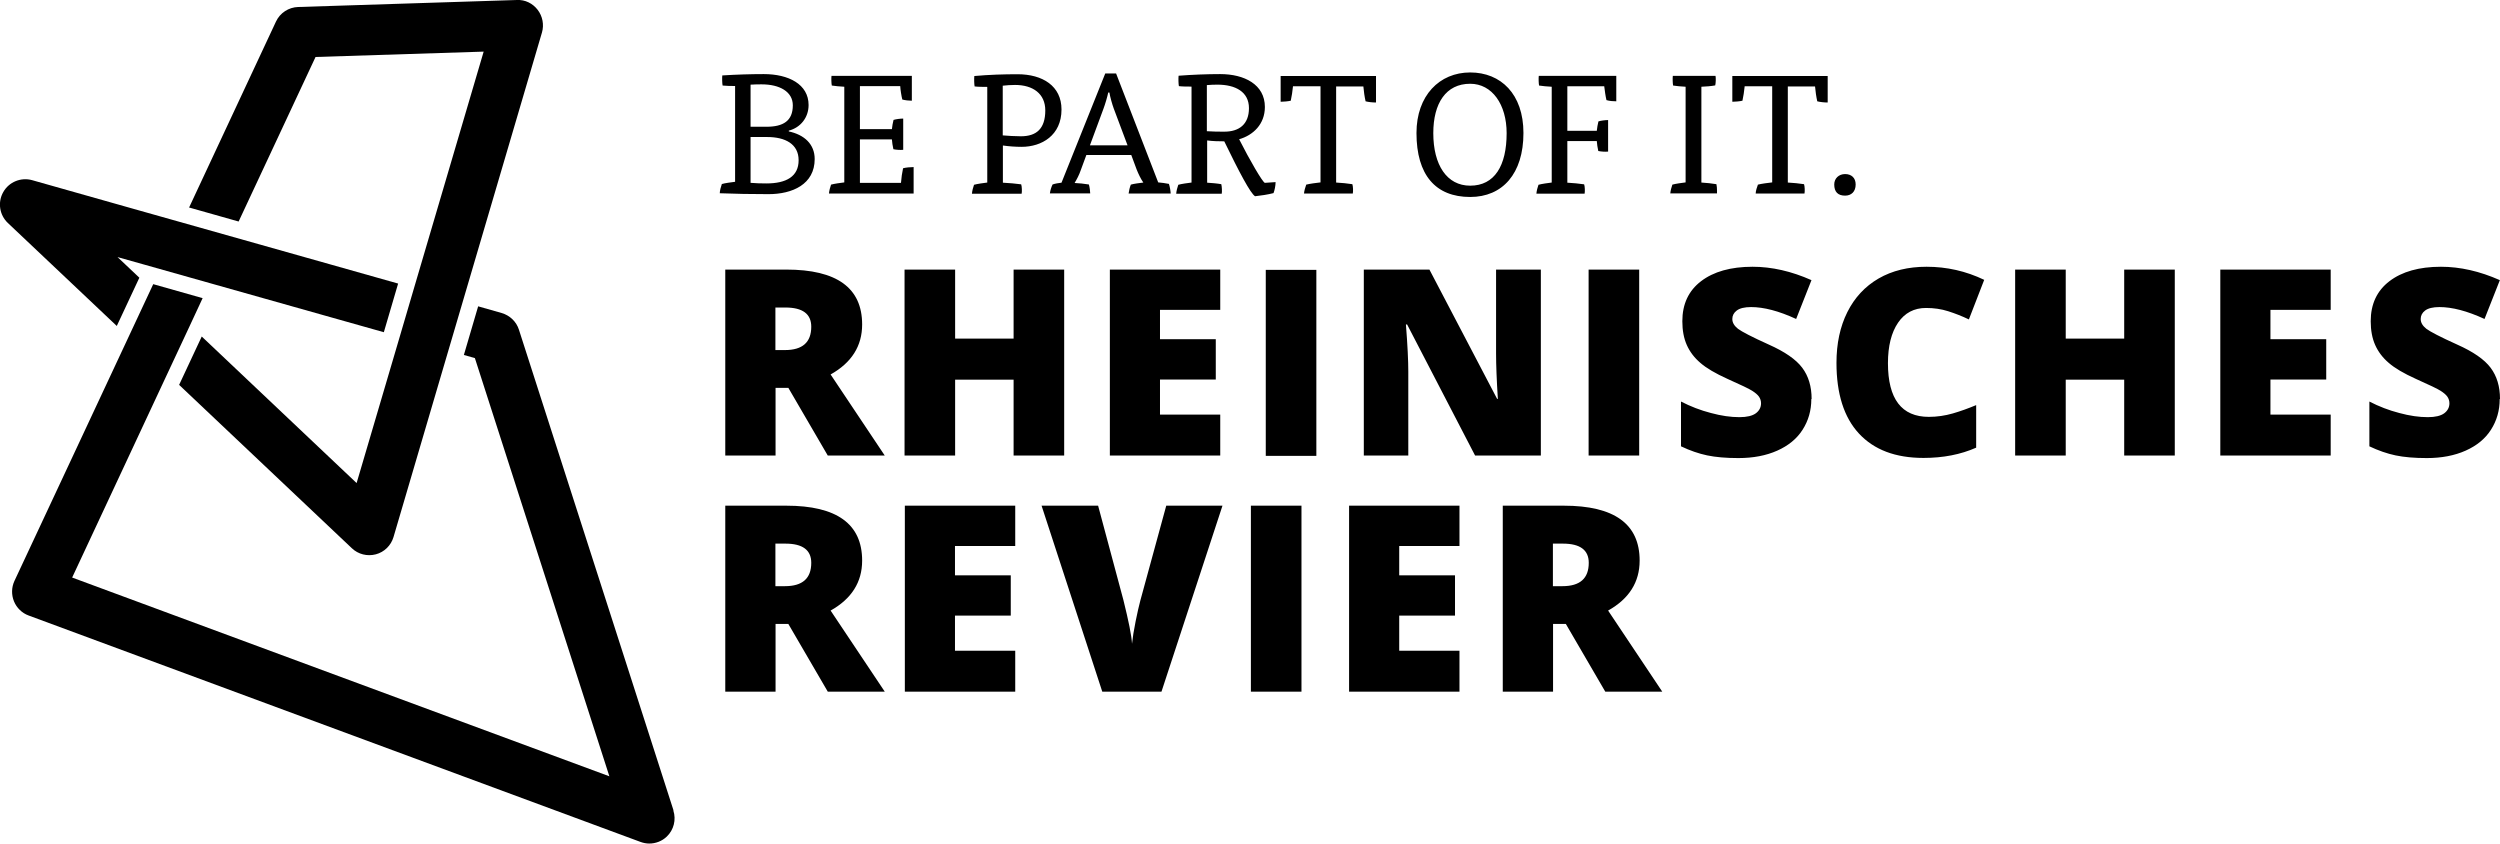
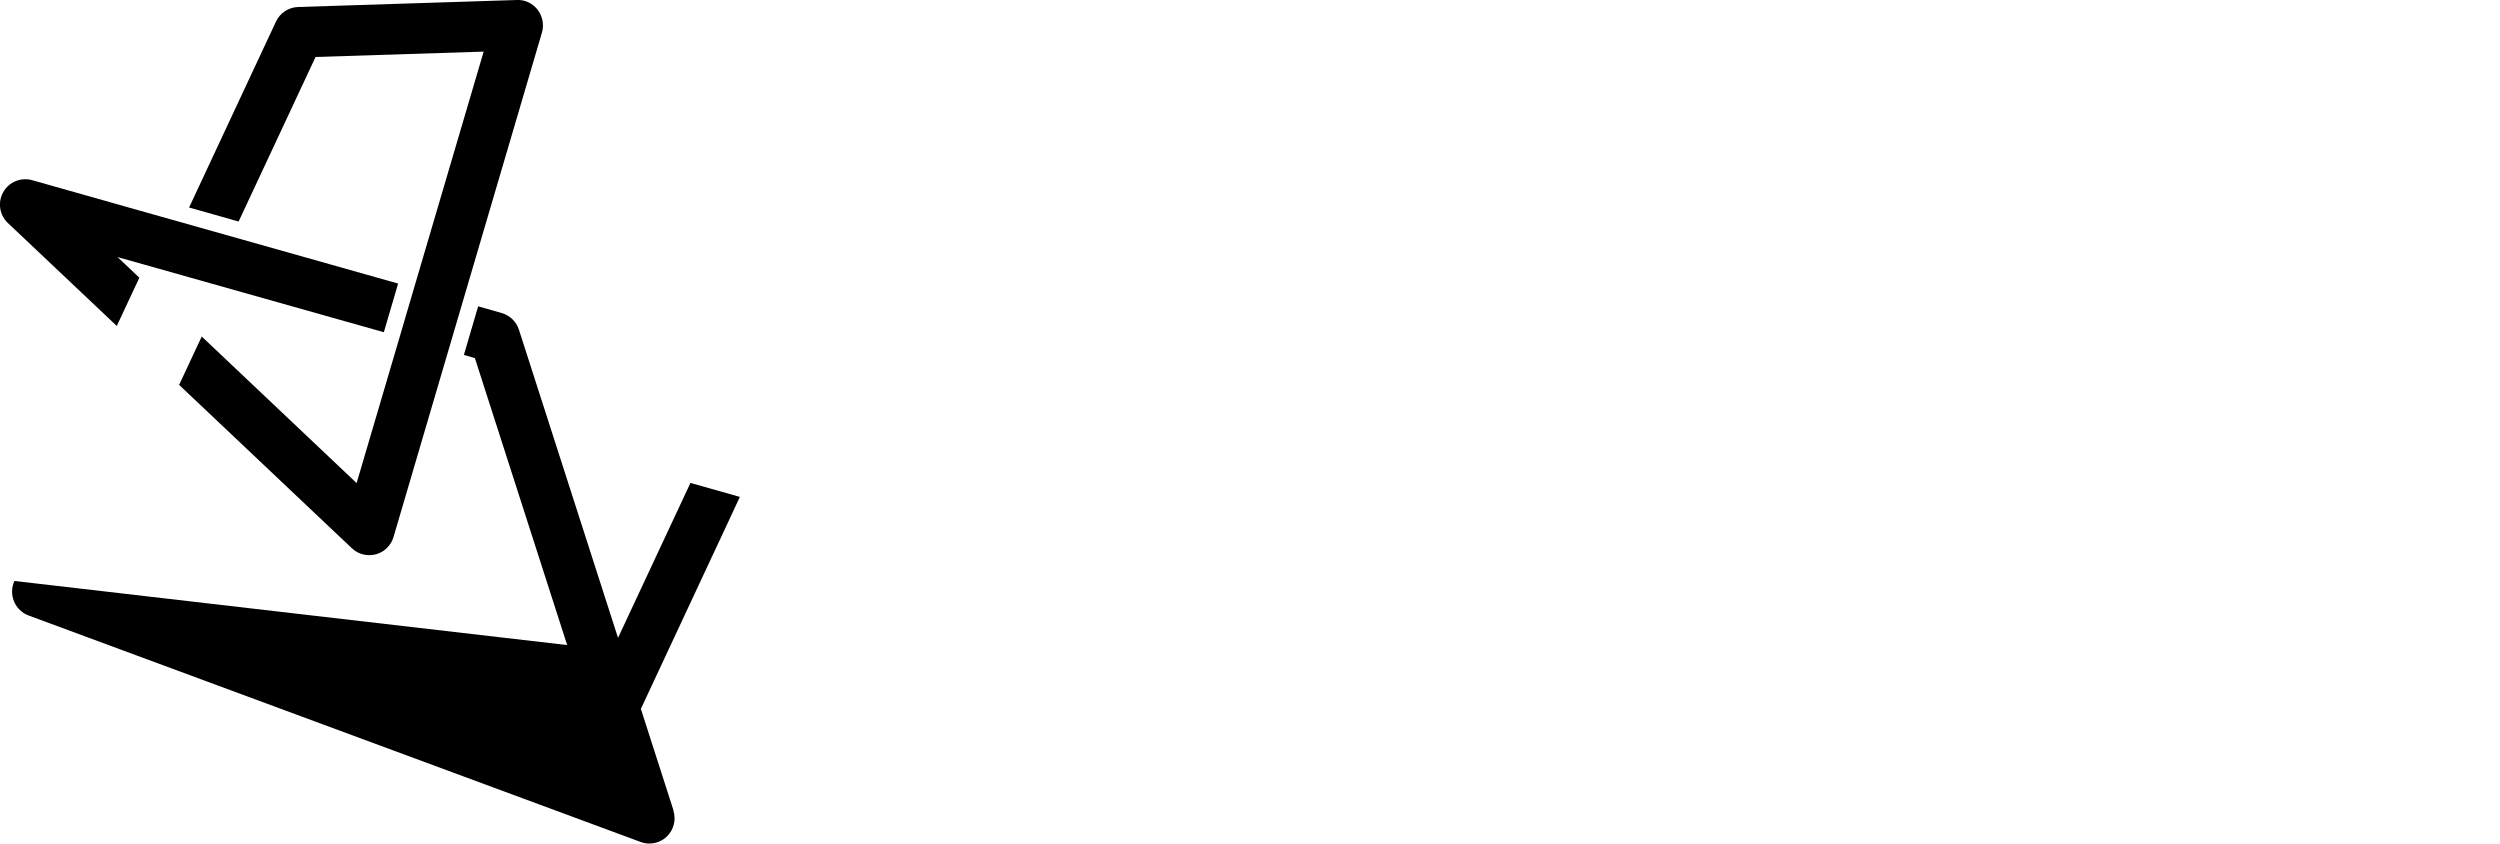
<svg xmlns="http://www.w3.org/2000/svg" id="Layer_1" viewBox="0 0 168.04 56.7">
  <g id="Band">
-     <path d="M12.7,13.97L18.55,1.45c.27-.58.85-.96,1.49-.98L34.74,0c.56-.03,1.07.23,1.4.66.33.43.44,1,.29,1.52l-1.55,5.27h0l-5.33,18.11h0l-3.1,10.54c-.17.57-.62,1.01-1.19,1.16s-1.18,0-1.61-.41l-11.61-10.98,1.52-3.25,10.41,9.85,2.9-9.84h0l.96-3.27h0l4.68-15.89-11.3.36-5.17,11.06-3.32-.94-.02.02ZM9.37,18.67l-1.47-1.39,1.74.49h0l12.26,3.46h0l3.9,1.1.96-3.27-5.13-1.45h0l-12.26-3.46h0l-7.21-2.04c-.75-.21-1.56.12-1.94.8-.39.68-.26,1.54.31,2.08l7.32,6.92,1.52-3.25h0ZM45.27,54.47l-10.39-32.31c-.17-.54-.61-.96-1.16-1.12l-1.58-.45-.96,3.27.74.21,9.04,28.11L4.85,38.82l6.39-13.68h0l1.52-3.25h0l.86-1.85-3.32-.94-5.26,11.25h0L.97,39.05c-.2.43-.21.93-.03,1.37.18.44.54.79.98.95l41.13,15.22c.19.07.39.11.59.11.43,0,.86-.16,1.18-.47.47-.45.64-1.13.44-1.75h0Z" />
+     <path d="M12.7,13.97L18.55,1.45c.27-.58.85-.96,1.49-.98L34.74,0c.56-.03,1.07.23,1.4.66.33.43.44,1,.29,1.52l-1.55,5.27h0l-5.33,18.11h0l-3.1,10.54c-.17.57-.62,1.01-1.19,1.16s-1.18,0-1.61-.41l-11.61-10.98,1.52-3.25,10.41,9.85,2.9-9.84h0l.96-3.27h0l4.68-15.89-11.3.36-5.17,11.06-3.32-.94-.02.02ZM9.37,18.67l-1.47-1.39,1.74.49h0l12.26,3.46h0l3.9,1.1.96-3.27-5.13-1.45h0l-12.26-3.46h0l-7.21-2.04c-.75-.21-1.56.12-1.94.8-.39.68-.26,1.54.31,2.08l7.32,6.92,1.52-3.25h0ZM45.27,54.47l-10.39-32.31c-.17-.54-.61-.96-1.16-1.12l-1.58-.45-.96,3.27.74.21,9.04,28.11l6.39-13.68h0l1.52-3.25h0l.86-1.85-3.32-.94-5.26,11.25h0L.97,39.05c-.2.43-.21.93-.03,1.37.18.44.54.79.98.95l41.13,15.22c.19.07.39.11.59.11.43,0,.86-.16,1.18-.47.47-.45.64-1.13.44-1.75h0Z" />
  </g>
  <g id="Name">
-     <path d="M52.13,26.07v4.55h-3.38v-12.5h4.1c3.4,0,5.1,1.23,5.1,3.69,0,1.45-.71,2.57-2.12,3.36l3.64,5.45h-3.83l-2.65-4.55s-.86,0-.86,0ZM52.13,23.53h.63c1.18,0,1.77-.52,1.77-1.57,0-.86-.58-1.29-1.74-1.29h-.67v2.86h.01ZM71.53,30.62h-3.4v-5.1h-3.93v5.1h-3.4v-12.5h3.4v4.64h3.93v-4.64h3.4v12.5ZM82.02,30.62h-7.42v-12.5h7.42v2.71h-4.05v1.97h3.75v2.71h-3.75v2.36h4.05v2.75ZM85.08,30.64v-12.5h3.4v12.5h-3.4ZM103.58,30.62h-4.43l-4.57-8.81h-.08c.11,1.39.16,2.44.16,3.17v5.64h-2.99v-12.5h4.41l4.55,8.69h.05c-.08-1.26-.12-2.27-.12-3.04v-5.65h3.01v12.5h0ZM106.78,30.62v-12.5h3.4v12.5h-3.4ZM121.75,26.82c0,.78-.2,1.46-.59,2.07s-.96,1.07-1.7,1.4-1.61.5-2.61.5c-.83,0-1.53-.06-2.1-.18s-1.15-.32-1.76-.61v-3.01c.64.33,1.31.59,2.01.77.7.19,1.33.28,1.92.28.5,0,.87-.09,1.1-.26s.35-.4.35-.67c0-.17-.05-.32-.14-.45s-.25-.26-.45-.39-.76-.4-1.66-.8c-.82-.37-1.43-.73-1.83-1.08-.41-.35-.71-.75-.91-1.2s-.3-.98-.3-1.6c0-1.15.42-2.05,1.26-2.69s1.99-.97,3.46-.97c1.29,0,2.61.3,3.96.9l-1.03,2.61c-1.17-.54-2.18-.8-3.03-.8-.44,0-.76.08-.96.23s-.3.34-.3.57c0,.25.13.46.38.66.25.19.94.55,2.07,1.06,1.08.48,1.83,1,2.25,1.56s.63,1.26.63,2.1h-.02ZM129.46,20.7c-.8,0-1.43.33-1.88.99s-.68,1.57-.68,2.72c0,2.41.92,3.61,2.75,3.61.55,0,1.09-.08,1.61-.23s1.04-.34,1.57-.56v2.86c-1.04.46-2.22.69-3.54.69-1.89,0-3.33-.55-4.34-1.64s-1.51-2.68-1.51-4.75c0-1.29.24-2.43.73-3.41.49-.98,1.19-1.73,2.1-2.26.92-.53,1.99-.79,3.23-.79,1.35,0,2.64.29,3.87.88l-1.03,2.66c-.46-.22-.92-.4-1.39-.55s-.96-.22-1.49-.22h0ZM146.18,30.62h-3.4v-5.1h-3.93v5.1h-3.4v-12.5h3.4v4.64h3.93v-4.64h3.4v12.5ZM156.66,30.62h-7.42v-12.5h7.42v2.71h-4.05v1.97h3.75v2.71h-3.75v2.36h4.05v2.75ZM168.02,26.82c0,.78-.2,1.46-.59,2.07s-.96,1.07-1.7,1.4-1.61.5-2.61.5c-.83,0-1.53-.06-2.1-.18s-1.15-.32-1.76-.61v-3.01c.64.33,1.31.59,2.01.77.7.19,1.33.28,1.92.28.5,0,.87-.09,1.1-.26s.35-.4.35-.67c0-.17-.05-.32-.14-.45s-.25-.26-.45-.39-.76-.4-1.66-.8c-.82-.37-1.43-.73-1.83-1.08-.41-.35-.71-.75-.91-1.2s-.3-.98-.3-1.6c0-1.15.42-2.05,1.26-2.69s1.99-.97,3.46-.97c1.29,0,2.61.3,3.96.9l-1.03,2.61c-1.17-.54-2.18-.8-3.03-.8-.44,0-.76.08-.96.23s-.3.34-.3.57c0,.25.13.46.38.66.25.19.94.55,2.07,1.06,1.08.48,1.83,1,2.25,1.56s.63,1.26.63,2.1h-.02ZM52.13,41.94v4.55h-3.38v-12.5h4.1c3.4,0,5.1,1.23,5.1,3.69,0,1.45-.71,2.57-2.12,3.36l3.64,5.45h-3.83l-2.65-4.55s-.86,0-.86,0ZM52.13,39.4h.63c1.18,0,1.77-.52,1.77-1.57,0-.86-.58-1.29-1.74-1.29h-.67v2.86h.01ZM68.24,46.49h-7.42v-12.5h7.42v2.71h-4.05v1.97h3.75v2.71h-3.75v2.36h4.05v2.75ZM78.39,33.99h3.78l-4.1,12.5h-3.98l-4.08-12.5h3.8l1.7,6.34c.35,1.41.55,2.39.58,2.94.04-.4.12-.9.24-1.5s.23-1.07.32-1.41c0,0,1.74-6.37,1.74-6.37ZM84.08,46.49v-12.5h3.4v12.5h-3.4ZM98.1,46.49h-7.42v-12.5h7.42v2.71h-4.05v1.97h3.75v2.71h-3.75v2.36h4.05v2.75ZM104.39,41.94v4.55h-3.38v-12.5h4.1c3.4,0,5.1,1.23,5.1,3.69,0,1.45-.71,2.57-2.12,3.36l3.64,5.45h-3.83l-2.65-4.55s-.86,0-.86,0ZM104.39,39.4h.63c1.18,0,1.77-.52,1.77-1.57,0-.86-.58-1.29-1.74-1.29h-.67v2.86h.01Z" />
-   </g>
+     </g>
  <g id="Claim">
-     <path d="M53,8.83c1.06.22,1.76.86,1.76,1.86,0,1.7-1.5,2.36-3.1,2.36-1.08,0-2.34-.02-3.28-.06,0-.17.08-.46.14-.62.19-.06.64-.12.89-.15v-6.44c-.26,0-.57,0-.84-.03-.03-.15-.04-.54-.02-.68.95-.06,1.92-.09,2.79-.09,1.66,0,3.01.68,3.01,2.08,0,.85-.55,1.52-1.33,1.72v.06h-.02ZM50.45,8.52h1.07c1.12,0,1.77-.39,1.77-1.44,0-.92-.89-1.41-2.09-1.41-.18,0-.51,0-.75.02v2.83ZM50.45,12.29c.34.03.72.04,1.06.04,1.35,0,2.17-.47,2.17-1.56s-.9-1.56-2.11-1.56h-1.12s0,3.08,0,3.08ZM55.72,13.01c.01-.17.08-.44.14-.6.21-.06.64-.12.89-.15v-6.43c-.26-.01-.65-.05-.84-.08-.03-.15-.04-.5-.02-.65h5.4v1.67c-.19,0-.46-.03-.64-.08-.06-.23-.13-.67-.14-.9h-2.71v2.89h2.15c.01-.16.07-.47.11-.62.15-.05.46-.09.65-.09v2.1c-.19.02-.48,0-.66-.04-.05-.21-.09-.48-.1-.66h-2.15v2.92h2.76c.02-.3.08-.72.14-.98.17-.05.5-.08.71-.08v1.78h-5.69ZM66.35,5.84c-.26,0-.6,0-.84-.03-.03-.15-.04-.52-.02-.7.99-.09,1.99-.12,2.91-.12,1.68,0,2.95.79,2.95,2.37,0,1.74-1.33,2.51-2.68,2.51-.4,0-.84-.03-1.26-.09v2.5c.4.02.88.06,1.23.11.05.14.06.5.03.63h-3.34c.01-.17.08-.44.14-.6.21-.06.64-.12.89-.15v-6.42h-.01ZM67.4,9.1c.36.03.82.06,1.22.06,1.04,0,1.64-.5,1.64-1.74,0-1.12-.83-1.71-2.03-1.71-.22,0-.63.02-.83.05v3.35h0ZM75.86,13.01c.02-.18.08-.43.15-.6.19-.06.6-.11.84-.14-.18-.26-.33-.58-.45-.88l-.36-.97h-3.02l-.38,1.03c-.1.3-.26.6-.41.85.27.01.66.05.96.1.05.15.09.47.09.6h-2.71c.02-.19.1-.44.18-.6.16-.06.42-.1.6-.12l2.94-7.34h.73l2.83,7.32c.18.01.52.06.72.1.06.17.11.46.12.65h-2.84,0ZM74.49,6.22c-.05.26-.21.8-.32,1.09l-.91,2.46h2.53l-.93-2.48c-.1-.27-.25-.8-.29-1.07,0,0-.08,0-.08,0ZM80.08,5.82c-.26,0-.6,0-.84-.03-.03-.15-.04-.52-.02-.7.91-.07,1.9-.11,2.8-.11,1.62,0,3,.7,3,2.21,0,1.16-.79,1.9-1.73,2.17.71,1.4,1.58,2.9,1.73,2.93l.72-.05c0,.24-.07.57-.14.74-.38.1-.87.17-1.24.21-.31-.19-1.07-1.63-2.07-3.69-.38,0-.78-.01-1.15-.06v2.84c.31.02.68.05.95.1.04.14.06.51.03.64h-3.06c.01-.17.08-.44.14-.6.21-.06.64-.12.89-.15v-6.44h-.01ZM81.13,8.82c.4.03.81.03,1.17.03.97,0,1.65-.48,1.65-1.58s-.91-1.58-2.12-1.58c-.21,0-.49.01-.71.03v3.1h.01ZM89.81,12.27c.35.02.79.06,1.09.11.05.14.06.49.03.63h-3.28c.01-.17.09-.44.15-.6.23-.06.68-.12.96-.15v-6.46h-1.85c-.02.26-.1.76-.15.97-.17.04-.48.07-.68.07v-1.73h6.41v1.78c-.23,0-.51-.03-.7-.08-.06-.25-.13-.72-.15-1h-1.83v6.47h0ZM102.4,8.94c0,2.74-1.41,4.3-3.58,4.3-2.33,0-3.61-1.48-3.61-4.3,0-2.52,1.55-4.07,3.61-4.07s3.58,1.45,3.58,4.07ZM98.82,12.48c1.64,0,2.45-1.34,2.45-3.53,0-1.92-.97-3.32-2.45-3.32-1.63,0-2.48,1.31-2.48,3.32,0,2.14.91,3.53,2.48,3.53ZM104.29,5.83c-.26-.01-.65-.05-.84-.08-.03-.15-.04-.5-.02-.65h5.21v1.71c-.21,0-.46-.02-.66-.08-.06-.24-.12-.67-.15-.93h-2.48v2.99h1.98c.01-.15.07-.48.11-.63.15-.05.45-.09.65-.09v2.12c-.19.02-.48,0-.66-.04-.05-.21-.09-.5-.1-.67h-1.98v2.8c.36.02.81.06,1.13.11.05.14.06.49.03.63h-3.24c.01-.17.08-.44.14-.6.21-.06.64-.12.89-.15v-6.43h0ZM112.27,13.01c.01-.17.08-.44.14-.6.21-.06.64-.12.89-.15v-6.43c-.26-.01-.65-.05-.84-.08-.03-.15-.04-.5-.02-.65h2.87c.03.14.02.49-.02.64-.26.05-.64.08-.93.09v6.44c.33.02.73.06,1.01.11.03.12.04.29.04.44,0,.07,0,.1,0,.18h-3.13ZM120.17,12.27c.35.02.79.06,1.09.11.05.14.06.49.03.63h-3.28c0-.17.09-.44.15-.6.23-.06.68-.12.96-.15v-6.46h-1.85c-.02.26-.1.76-.15.97-.17.04-.48.07-.68.07v-1.73h6.41v1.78c-.23,0-.51-.03-.7-.08-.06-.25-.13-.72-.15-1h-1.83v6.47h0ZM124.73,12.4c0,.49-.3.75-.71.75-.48,0-.73-.25-.73-.75,0-.41.31-.7.73-.7s.71.25.71.7Z" />
-   </g>
+     </g>
</svg>